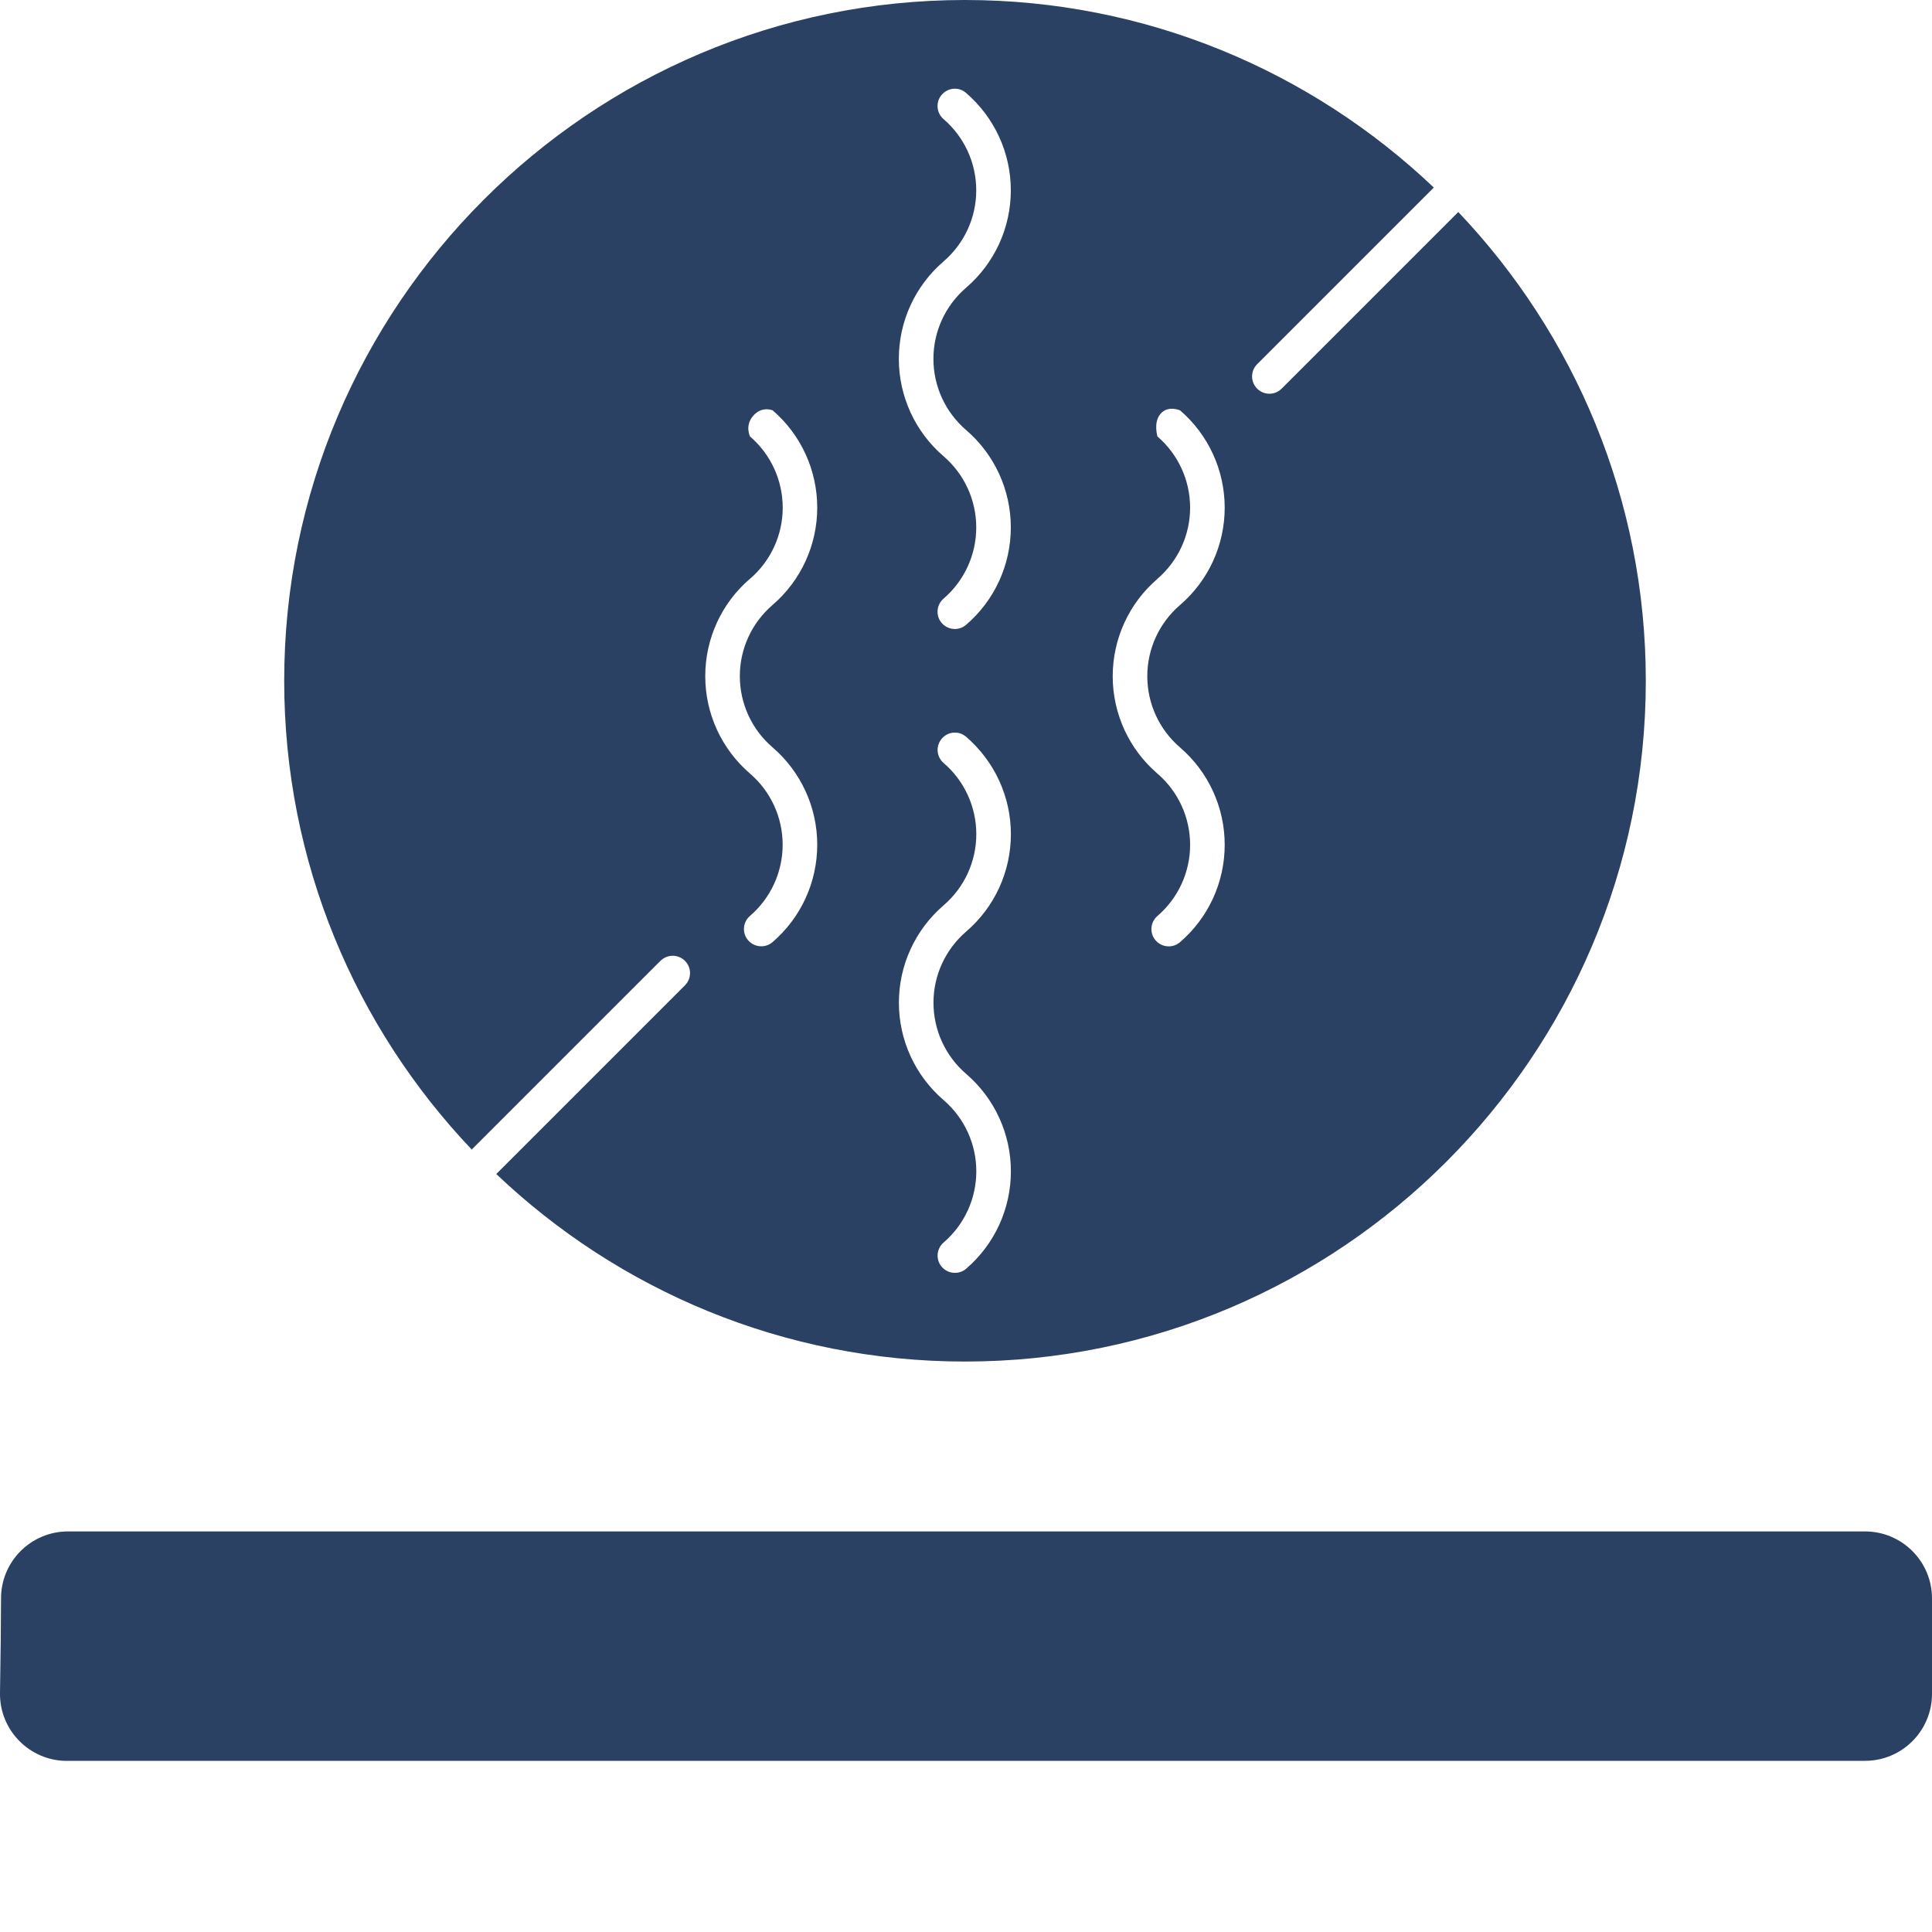
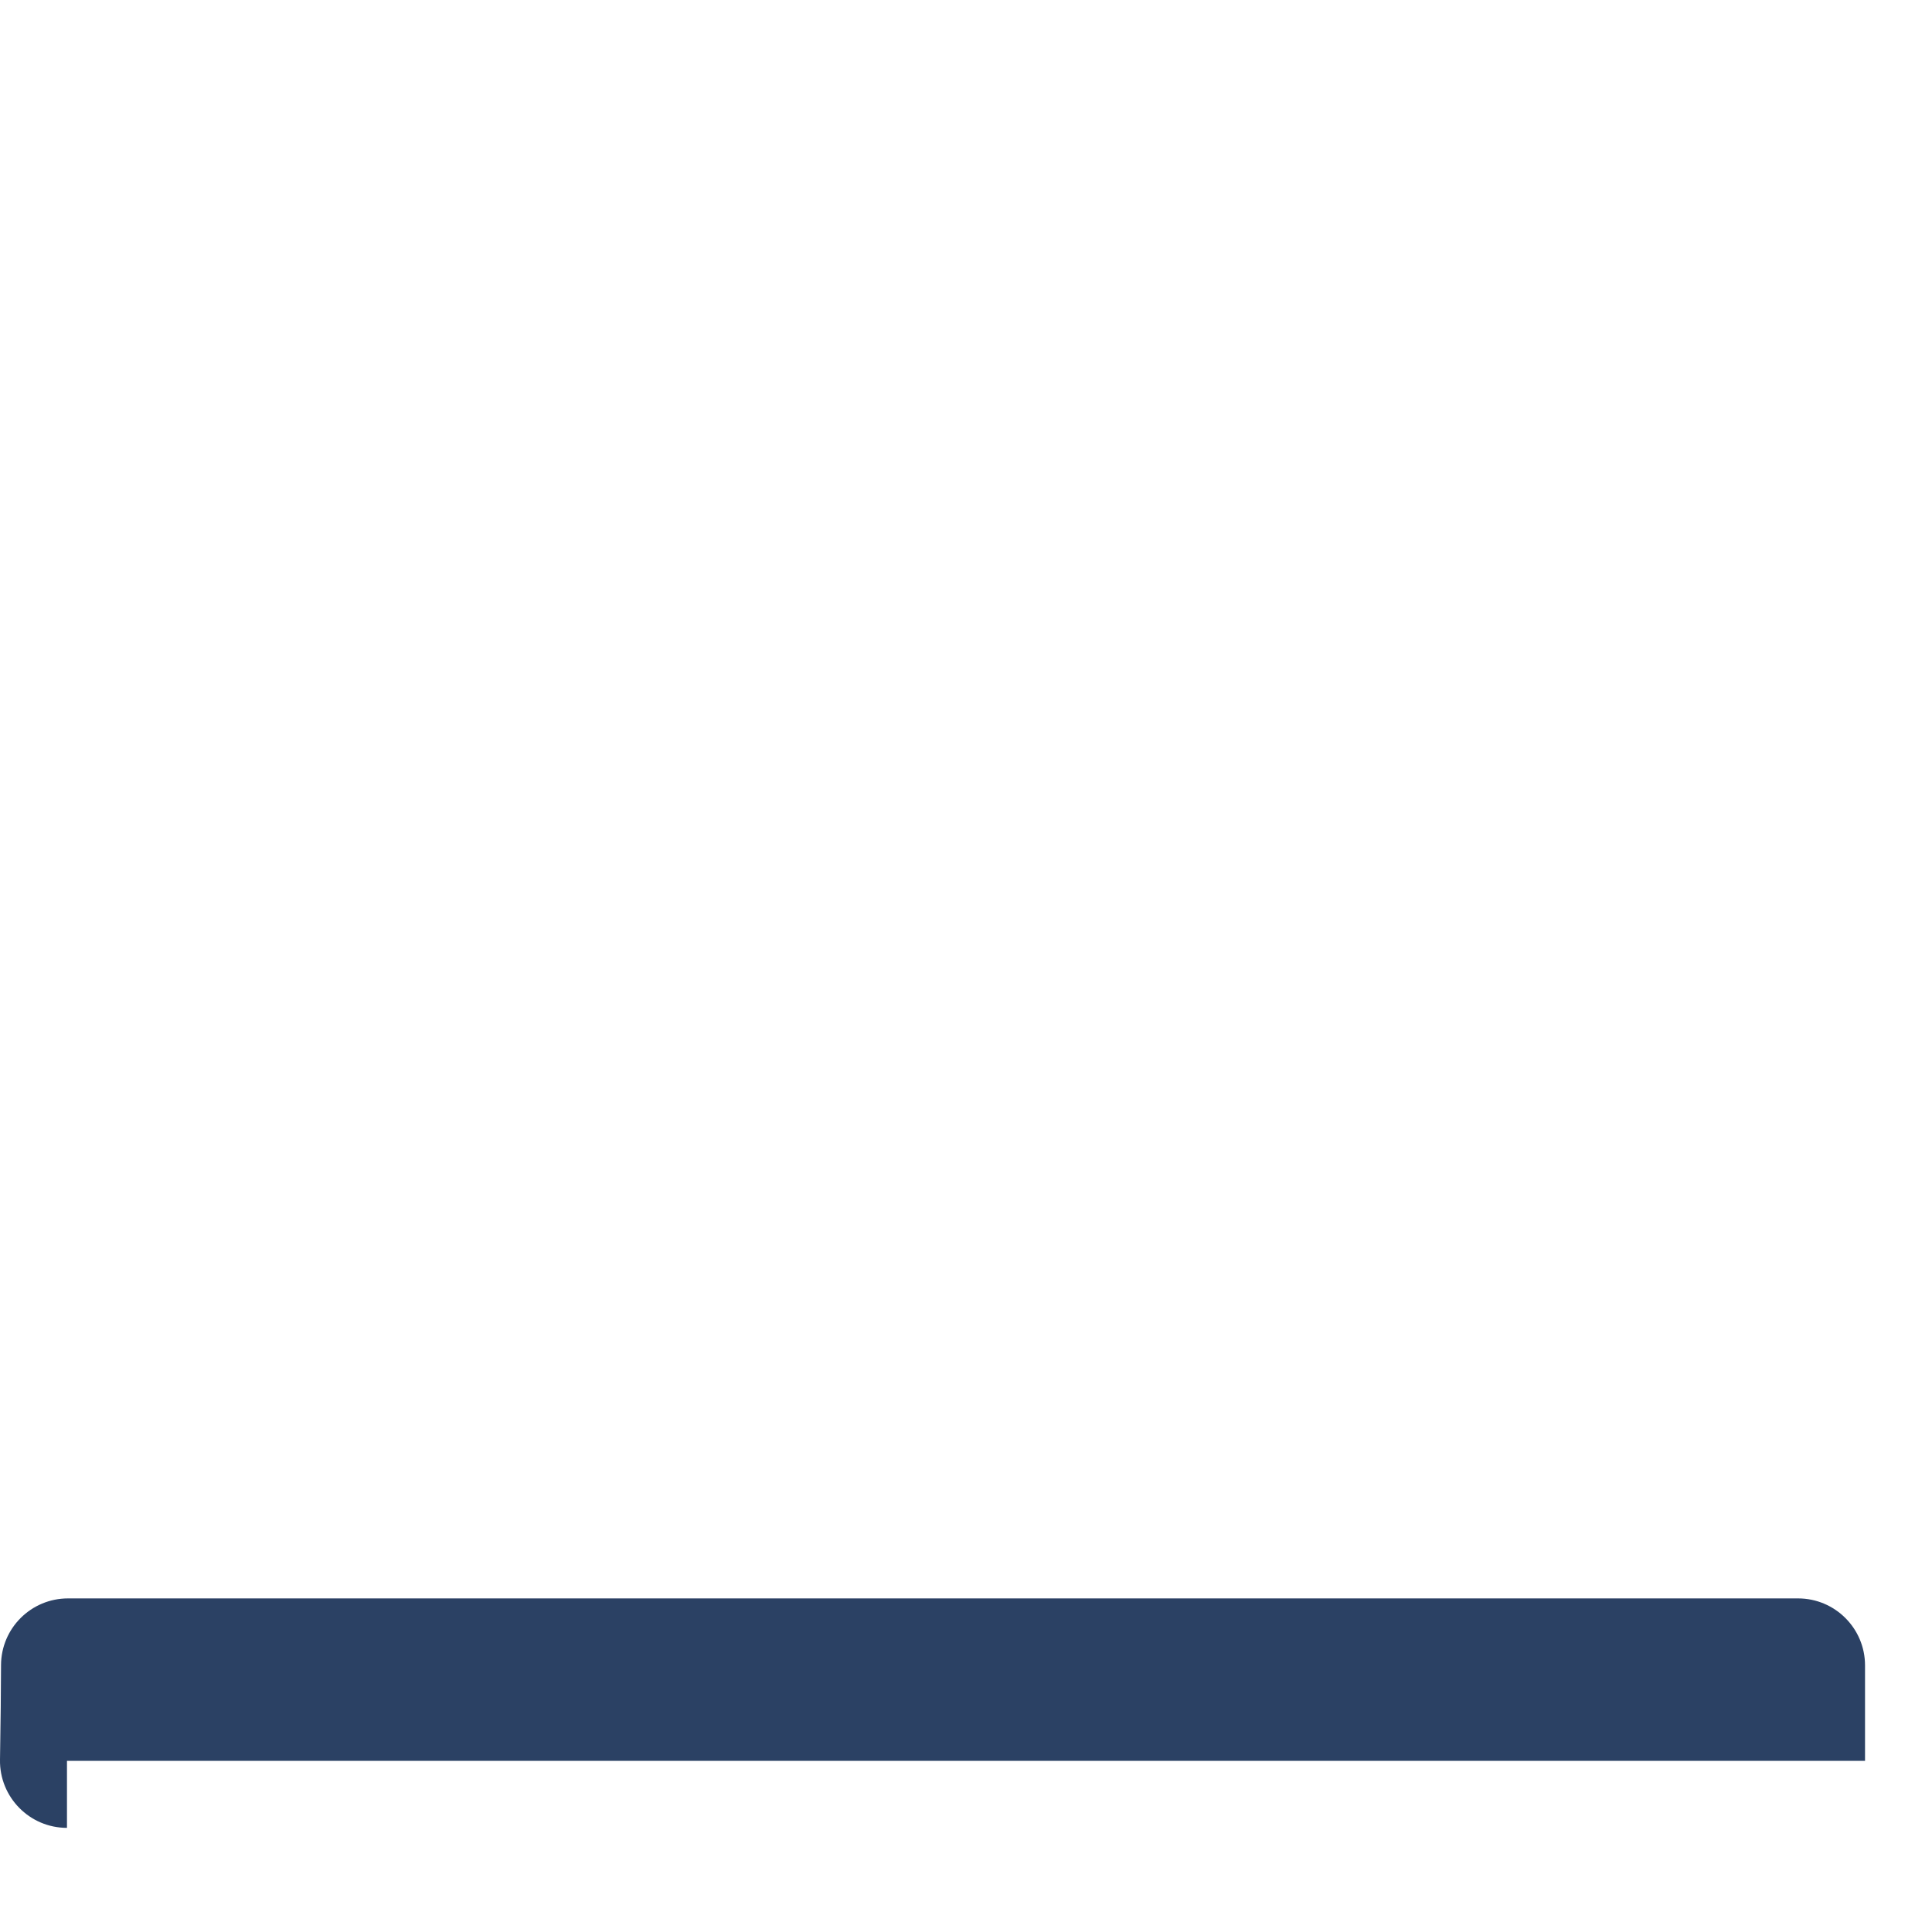
<svg xmlns="http://www.w3.org/2000/svg" viewBox="0 0 300 300" data-name="Layer 1" id="Layer_1">
  <defs>
    <style>
      .cls-1 {
        fill: #2b4164;
      }
    </style>
  </defs>
-   <path d="M102.56,149.2c1.05-1.05,2.75-1.05,3.8,0,1.05,1.05,1.05,2.75,0,3.8l-29.3,29.3c18.97,18.04,44.61,29.12,72.79,29.12,58.29,0,105.71-47.42,105.71-105.71,0-28.18-11.09-53.82-29.12-72.79l-27.43,27.43c-.52.52-1.21.79-1.9.79s-1.37-.26-1.9-.79c-1.05-1.05-1.05-2.75,0-3.8l27.43-27.43C203.66,11.09,178.02,0,149.84,0,91.55,0,44.13,47.42,44.13,105.71c0,28.18,11.09,53.82,29.12,72.79l29.3-29.3ZM179.72,89.88c3.23-2.78,5.08-6.8,5.08-11.05s-1.85-8.28-5.07-11.05c0,0-.66-2.15.44-3.48,1.18-1.44,3.08-.57,3.08-.57,4.39,3.78,6.92,9.29,6.92,15.1,0,5.82-2.53,11.33-6.94,15.12-3.23,2.78-5.08,6.8-5.08,11.05,0,4.25,1.85,8.28,5.07,11.05,4.42,3.8,6.95,9.31,6.95,15.13,0,5.82-2.53,11.33-6.94,15.12-.51.44-1.13.65-1.75.65-.76,0-1.51-.32-2.04-.93-.97-1.12-.84-2.82.29-3.79,3.22-2.77,5.07-6.8,5.07-11.05,0-4.25-1.85-8.28-5.07-11.05-4.42-3.8-6.95-9.31-6.95-15.12,0-5.82,2.53-11.33,6.94-15.12h0ZM146.52,18.5c-1.12-.96-1.26-2.65-.3-3.77.95-1.13,2.63-1.28,3.76-.33,4.45,3.83,6.98,9.34,6.98,15.15,0,5.82-2.53,11.33-6.94,15.12-3.23,2.78-5.08,6.8-5.08,11.05,0,4.25,1.85,8.28,5.07,11.05,4.42,3.8,6.95,9.31,6.95,15.13,0,5.82-2.53,11.33-6.94,15.12-.51.44-1.13.65-1.75.65-.76,0-1.51-.32-2.04-.93-.97-1.12-.84-2.82.29-3.79,3.22-2.77,5.07-6.8,5.07-11.05,0-4.25-1.85-8.28-5.07-11.05-4.42-3.8-6.95-9.31-6.95-15.13,0-5.82,2.53-11.33,6.94-15.12,3.23-2.78,5.08-6.8,5.08-11.05s-1.85-8.28-5.07-11.05ZM146.52,140.58c3.23-2.78,5.08-6.8,5.08-11.05s-1.85-8.28-5.07-11.05c-1.12-.96-1.26-2.65-.3-3.77.95-1.13,2.63-1.28,3.76-.33,4.45,3.83,6.98,9.34,6.98,15.15,0,5.82-2.53,11.33-6.94,15.12-3.23,2.78-5.08,6.8-5.08,11.05,0,4.25,1.85,8.28,5.07,11.05,4.42,3.8,6.95,9.31,6.95,15.13,0,5.82-2.53,11.33-6.94,15.12-.51.44-1.13.65-1.75.65-.76,0-1.51-.32-2.04-.93-.97-1.12-.84-2.82.29-3.79,3.22-2.77,5.07-6.8,5.07-11.05,0-4.25-1.85-8.28-5.07-11.05-4.42-3.8-6.95-9.31-6.95-15.13,0-5.82,2.53-11.33,6.94-15.12h0ZM116.46,89.88c3.23-2.78,5.08-6.8,5.08-11.05,0-4.25-1.85-8.28-5.07-11.05,0,0-.9-1.74.58-3.32,1.35-1.44,2.93-.74,2.93-.74,4.39,3.78,6.92,9.29,6.92,15.1s-2.53,11.33-6.94,15.12c-3.23,2.78-5.08,6.8-5.08,11.05,0,4.25,1.85,8.28,5.07,11.05,4.42,3.8,6.95,9.31,6.95,15.13,0,5.82-2.53,11.33-6.94,15.12-.51.44-1.13.65-1.75.65-.76,0-1.51-.32-2.04-.93-.97-1.12-.84-2.82.29-3.79,3.22-2.77,5.07-6.8,5.07-11.05,0-4.25-1.85-8.28-5.07-11.05-4.42-3.8-6.95-9.31-6.95-15.13,0-5.82,2.53-11.33,6.94-15.12h0Z" class="cls-1" />
-   <path d="M10.4,273.42h279.2c5.74,0,10.4-4.66,10.4-10.4v-14.82c0-5.74-4.66-10.4-10.4-10.4H10.56c-5.73,0-10.38,4.63-10.4,10.36-.01,3.96-.06,8.79-.16,14.69-.1,5.81,4.59,10.58,10.4,10.58h0Z" class="cls-1" />
+   <path d="M10.4,273.42h279.2v-14.82c0-5.74-4.66-10.4-10.4-10.4H10.56c-5.73,0-10.38,4.63-10.4,10.36-.01,3.96-.06,8.79-.16,14.69-.1,5.81,4.59,10.58,10.4,10.58h0Z" class="cls-1" />
</svg>